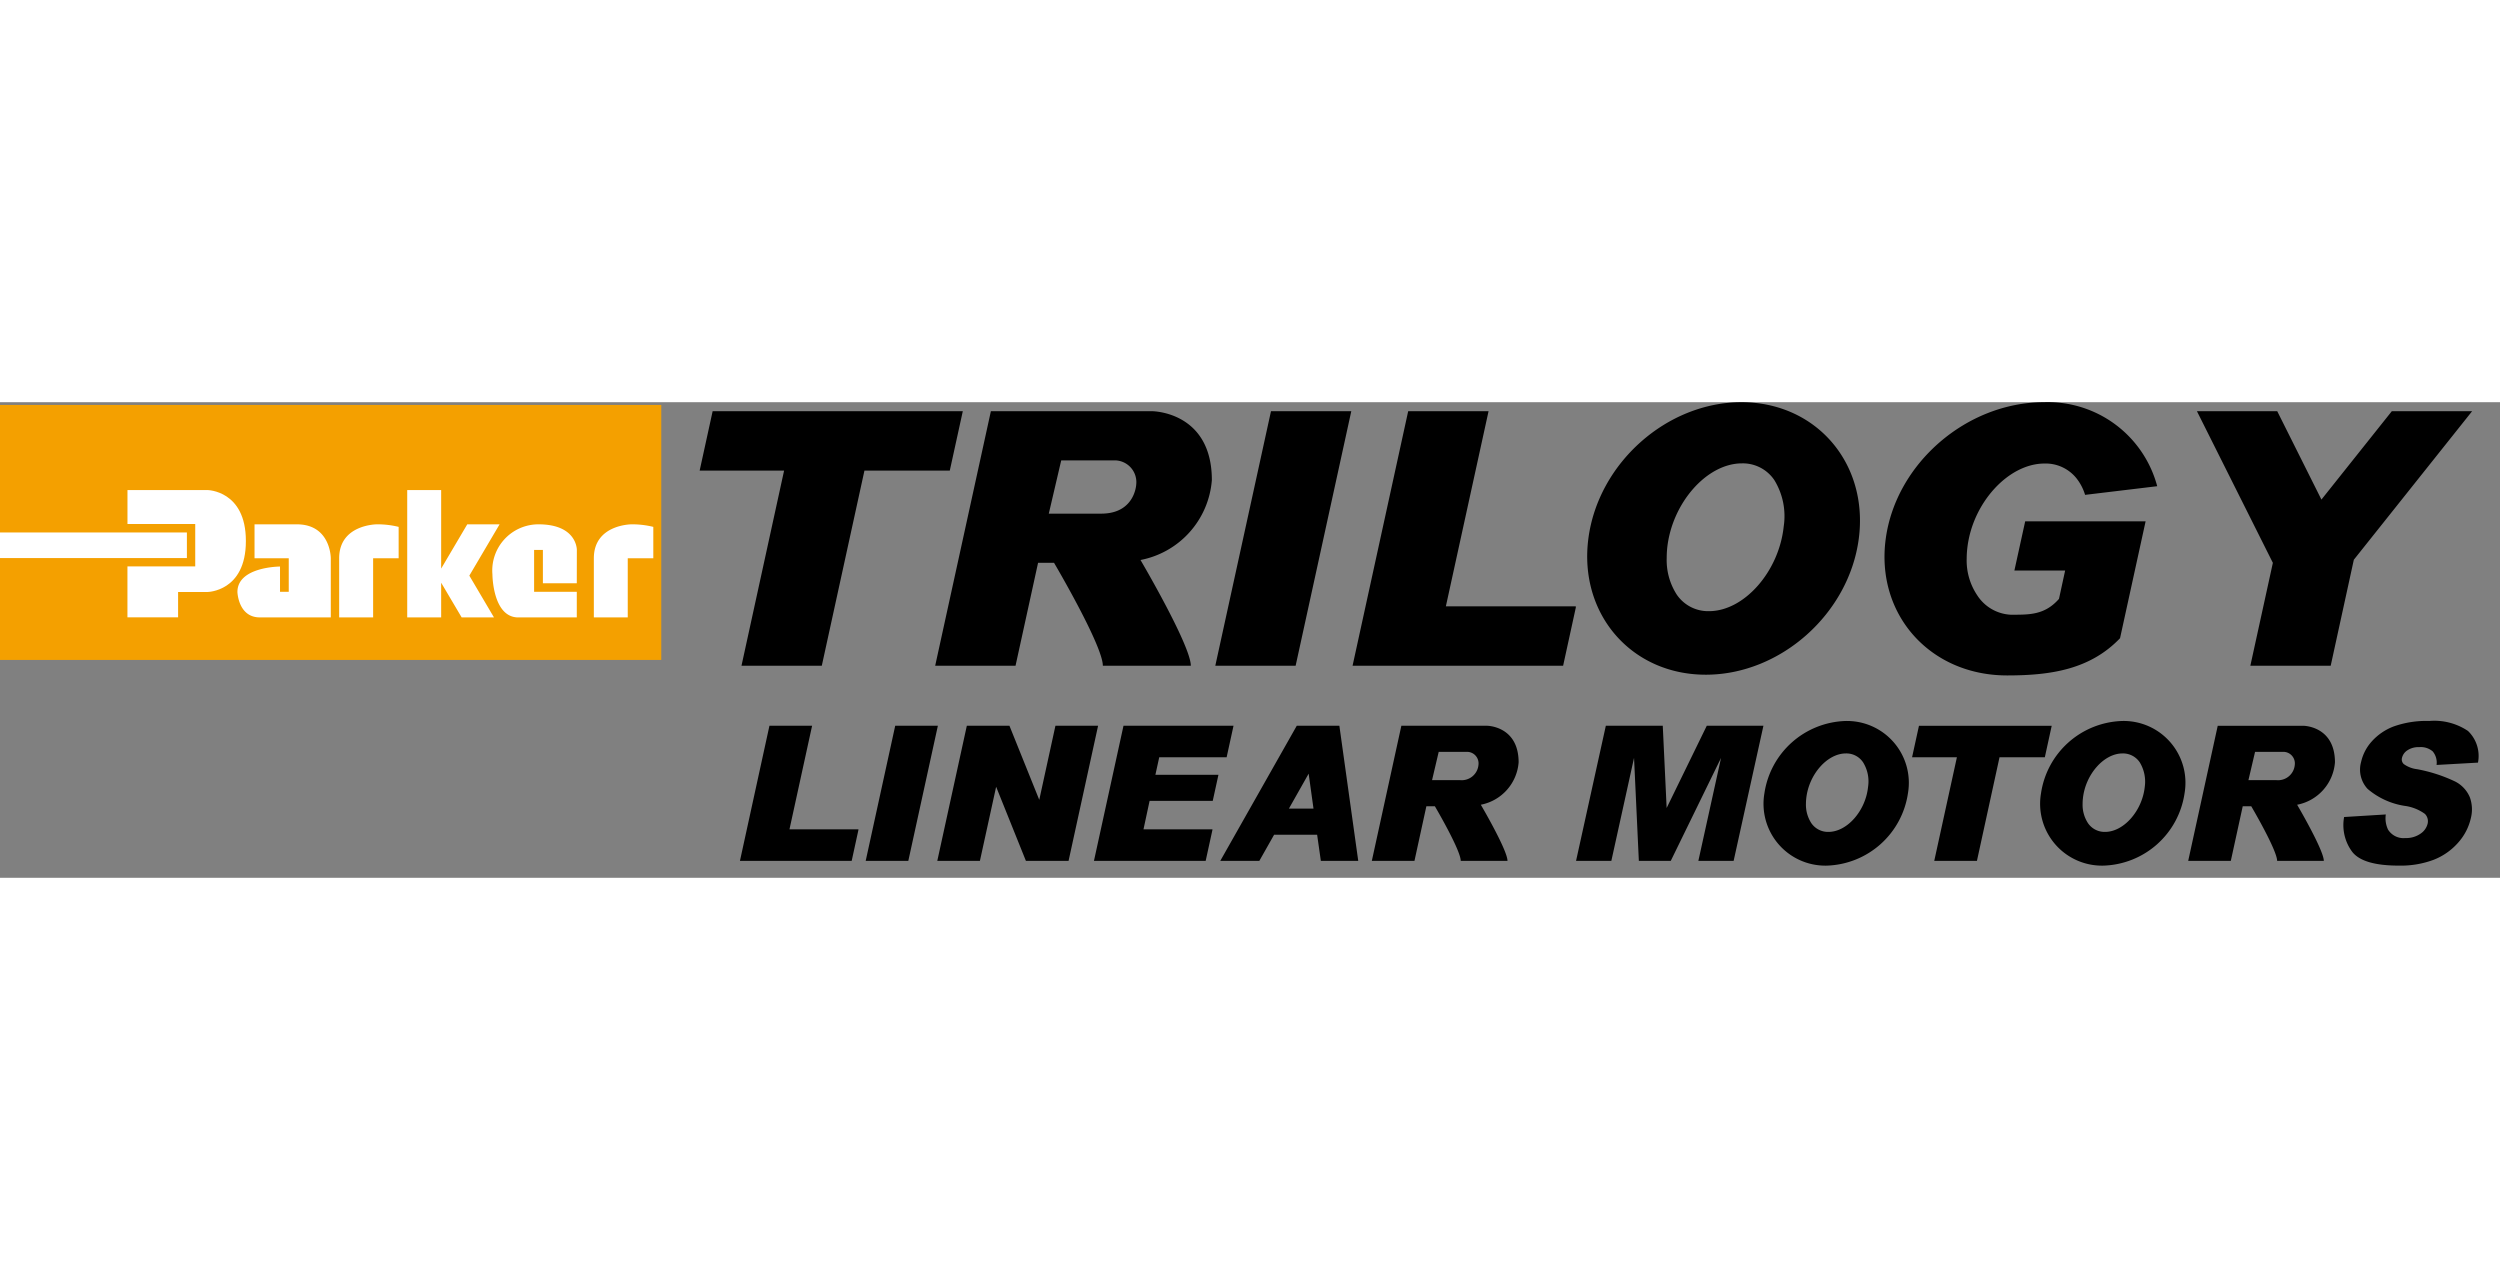
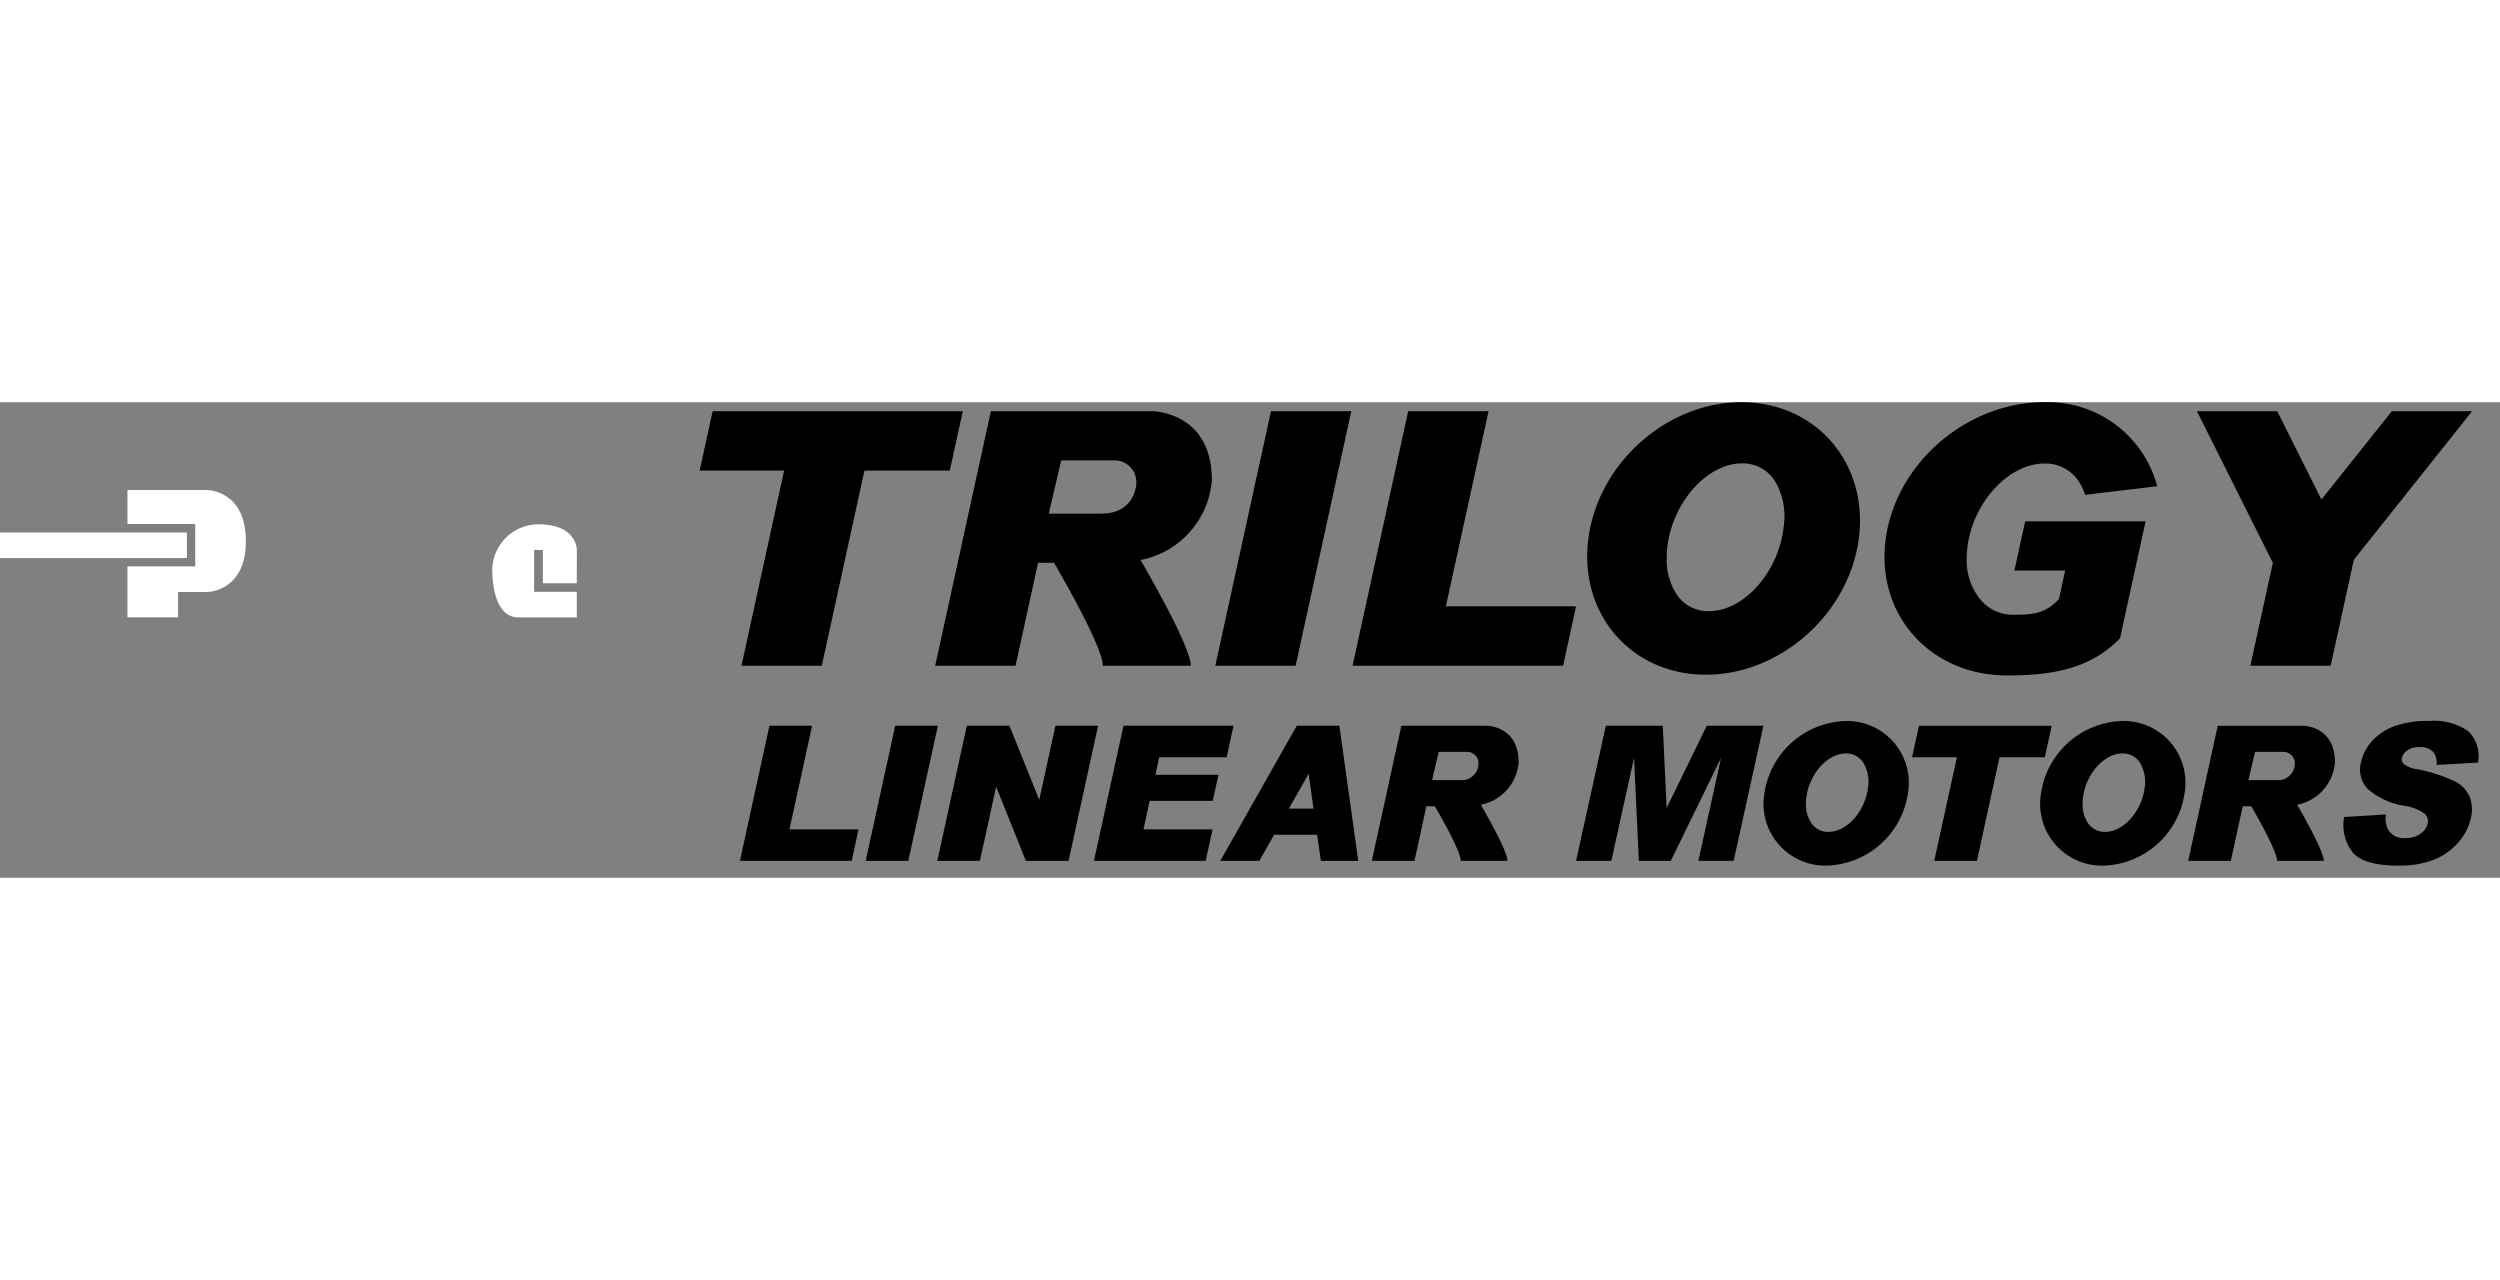
<svg xmlns="http://www.w3.org/2000/svg" height="1280" viewBox="44.626 68.97 286.239 54.453" width="2500">
  <rect x="44.626" y="68.97" width="286.239" height="54.453" fill="#808080" stroke="none" />
  <path d="m199.342 70.001-6.373 29.143h-9.197l6.376-29.143h1.375zm119.135 0-8.058 10.117-5.06-10.117h-9.193l8.693 17.361-2.578 11.782h9.199l2.649-12.136 13.544-17.007zm-192.257 0-1.487 6.799h9.668l-4.879 22.344h9.195l4.884-22.344h9.771l1.49-6.799zm83.951 22.34h14.877v.145l-1.452 6.658h-24.107l6.368-29.143h9.202zm66.329-9.731-1.235 5.629h5.81l-.706 3.25c-1.65 1.873-3.42 1.812-5.55 1.812a4.858 4.858 0 0 1 -3.835-2.263 7.129 7.129 0 0 1 -1.18-4.179 10.314 10.314 0 0 1 .065-1.125c.555-5.191 4.687-9.742 8.845-9.742a4.517 4.517 0 0 1 3.829 1.918 5.7 5.7 0 0 1 .816 1.669l8.258-.991a12.955 12.955 0 0 0 -12.961-9.618c-8.845 0-16.954 7-18.122 15.64s5.057 15.644 13.9 15.644c5.052 0 9.512-.7 12.927-4.261l2.928-13.383zm-101.322 4.433a10.114 10.114 0 0 0 8.2-9.151c0-7.865-6.824-7.891-6.824-7.891h-18.477l-6.377 29.143h9.2l2.58-11.784h1.83s5.586 9.473 5.586 11.784h10.074c0-2.311-5.757-12.1-5.757-12.1h-.035m-4.463-5.314h-6.008l1.424-6.1h6.187a2.492 2.492 0 0 1 2.4 2.774s-.15 3.325-4.003 3.325zm73.297-12.76c-8.548 0-16.394 6.983-17.523 15.6s4.893 15.6 13.446 15.6 16.4-6.985 17.517-15.6-4.887-15.6-13.44-15.6m4.843 14.211c-.534 5.176-4.53 9.713-8.55 9.713a4.344 4.344 0 0 1 -3.709-1.911 7.293 7.293 0 0 1 -1.14-4.169c0-.367.019-.739.055-1.125.54-5.176 4.536-9.716 8.558-9.716a4.349 4.349 0 0 1 3.71 1.914 7.881 7.881 0 0 1 1.076 5.294zm-96.847 22.834-3.384 15.469h-4.88l3.38-15.469h.732zm112.331.004-.789 3.606h5.132l-2.593 11.861h4.887l2.586-11.861h5.188l.787-3.606zm-129.322 11.856h7.894v.074l-.77 3.535h-12.794l3.377-15.469h4.884zm79.137-2.814a5.363 5.363 0 0 0 4.348-4.854c0-4.178-3.621-4.192-3.621-4.192h-9.806l-3.381 15.469h4.882l1.363-6.253h.973s2.961 5.027 2.961 6.253h5.354c0-1.226-3.052-6.423-3.052-6.423zm-2.372-2.821h-3.191l.761-3.238h3.282a1.323 1.323 0 0 1 1.272 1.473 1.927 1.927 0 0 1 -2.124 1.765zm95.835 2.823a5.361 5.361 0 0 0 4.351-4.856c0-4.174-3.613-4.188-3.613-4.188h-9.809l-3.381 15.467h4.879l1.366-6.255h.973s2.964 5.029 2.964 6.255h5.346c0-1.226-3.053-6.423-3.053-6.423zm-2.367-2.822h-3.188l.759-3.239h3.279a1.323 1.323 0 0 1 1.27 1.473 1.922 1.922 0 0 1 -2.12 1.766zm-17.637-6.772a9.7 9.7 0 0 0 -9.3 8.279 7.082 7.082 0 0 0 7.135 8.282 9.686 9.686 0 0 0 9.3-8.282 7.075 7.075 0 0 0 -7.134-8.279m2.578 7.545c-.29 2.745-2.412 5.154-4.541 5.154a2.3 2.3 0 0 1 -1.968-1.014 3.83 3.83 0 0 1 -.608-2.212 5.3 5.3 0 0 1 .034-.6c.282-2.75 2.4-5.158 4.536-5.158a2.306 2.306 0 0 1 1.971 1.018 4.247 4.247 0 0 1 .575 2.812zm-34.249-7.545a9.7 9.7 0 0 0 -9.3 8.279 7.082 7.082 0 0 0 7.135 8.282 9.7 9.7 0 0 0 9.3-8.282 7.081 7.081 0 0 0 -7.135-8.279m2.568 7.545c-.279 2.745-2.4 5.154-4.536 5.154a2.31 2.31 0 0 1 -1.968-1.014 3.876 3.876 0 0 1 -.608-2.212 5.3 5.3 0 0 1 .034-.6c.287-2.75 2.406-5.158 4.539-5.158a2.3 2.3 0 0 1 1.968 1.018 4.138 4.138 0 0 1 .571 2.812zm-93.043-6.999-1.851 8.482-3.414-8.482h-4.88l-3.381 15.469h4.88l1.857-8.484 3.409 8.484h4.884l3.38-15.469zm30.386 15.467h4.284l-2.16-15.467h-4.878l-8.756 15.467h4.471l1.691-2.991h4.925l.425 2.991m-3.656-5.982 2.26-4 .555 4zm-16.65 2.375h7.892v.074l-.773 3.535h-12.791l3.382-15.469h12.597l-.789 3.61h-7.717l-.438 2.002h7.218l-.653 2.988h-7.23zm52.936-11.86h6.519l.444 9.416 4.595-9.416h6.486l-3.412 15.471h-4.038l2.599-11.793-5.758 11.793h-3.655l-.55-11.793-2.599 11.793h-4.041zm84.53 10.449 4.773-.293a3.026 3.026 0 0 0 .258 1.734 2.084 2.084 0 0 0 1.976.967 2.87 2.87 0 0 0 1.741-.5 1.922 1.922 0 0 0 .816-1.149 1.2 1.2 0 0 0 -.308-1.113 5.076 5.076 0 0 0 -2.338-.925 8.539 8.539 0 0 1 -4.231-1.943 3.249 3.249 0 0 1 -.74-3.088 5.216 5.216 0 0 1 1.207-2.332 6.442 6.442 0 0 1 2.518-1.727 11.137 11.137 0 0 1 4.072-.628 6.916 6.916 0 0 1 4.434 1.14 3.962 3.962 0 0 1 1.149 3.629l-4.741.267a2 2 0 0 0 -.441-1.552 2.1 2.1 0 0 0 -1.535-.488 2.3 2.3 0 0 0 -1.371.368 1.424 1.424 0 0 0 -.618.884.714.714 0 0 0 .211.687 3.288 3.288 0 0 0 1.538.589 17.464 17.464 0 0 1 4.353 1.413 3.586 3.586 0 0 1 1.663 1.775 4.056 4.056 0 0 1 .136 2.371 6.3 6.3 0 0 1 -1.455 2.837 7.242 7.242 0 0 1 -2.805 1.971 10.736 10.736 0 0 1 -4 .67c-2.727 0-4.507-.522-5.328-1.571a5.122 5.122 0 0 1 -.934-3.993z" />
-   <path d="m44.626 69.282h75.713v29.197h-75.713z" fill="#f4a000" />
  <g fill="#fff">
-     <path d="m101.827 82.952h-3.701l-2.989 5.067v-8.992h-3.886v14.585h3.886v-3.975l2.348 3.975h3.7l-2.822-4.785zm-18.368 3.886c0-3.886 4.325-3.886 4.325-3.886a10.1 10.1 0 0 1 2.485.292v3.594h-2.922v6.774h-3.888zm29.16 0c0-3.886 4.32-3.886 4.32-3.886a10.112 10.112 0 0 1 2.488.292v3.594h-2.927v6.774h-3.882v-6.774zm-34.01-3.886h-4.84v3.886h3.918v3.841h-1v-2.894s-4.877.015-4.877 2.915c0 0 .087 2.909 2.569 2.909h8.121v-6.771s.011-3.886-3.891-3.886z" />
    <path d="m65.023 90.7h3.354s4.4-.037 4.4-5.816v-.039c0-5.779-4.4-5.817-4.4-5.817h-9.156v3.887h7.758v4.855h-7.762v-.005 5.835h5.8v-2.9" />
    <path d="m44.626 83.882h21.399v2.935h-21.399zm66.047 2.006s.049-2.936-4.4-2.936a5.29 5.29 0 0 0 -5.267 5.732s.013 4.928 2.96 4.928h6.7v-2.934h-4.887v-4.79h1.006v3.812h3.881z" />
  </g>
</svg>